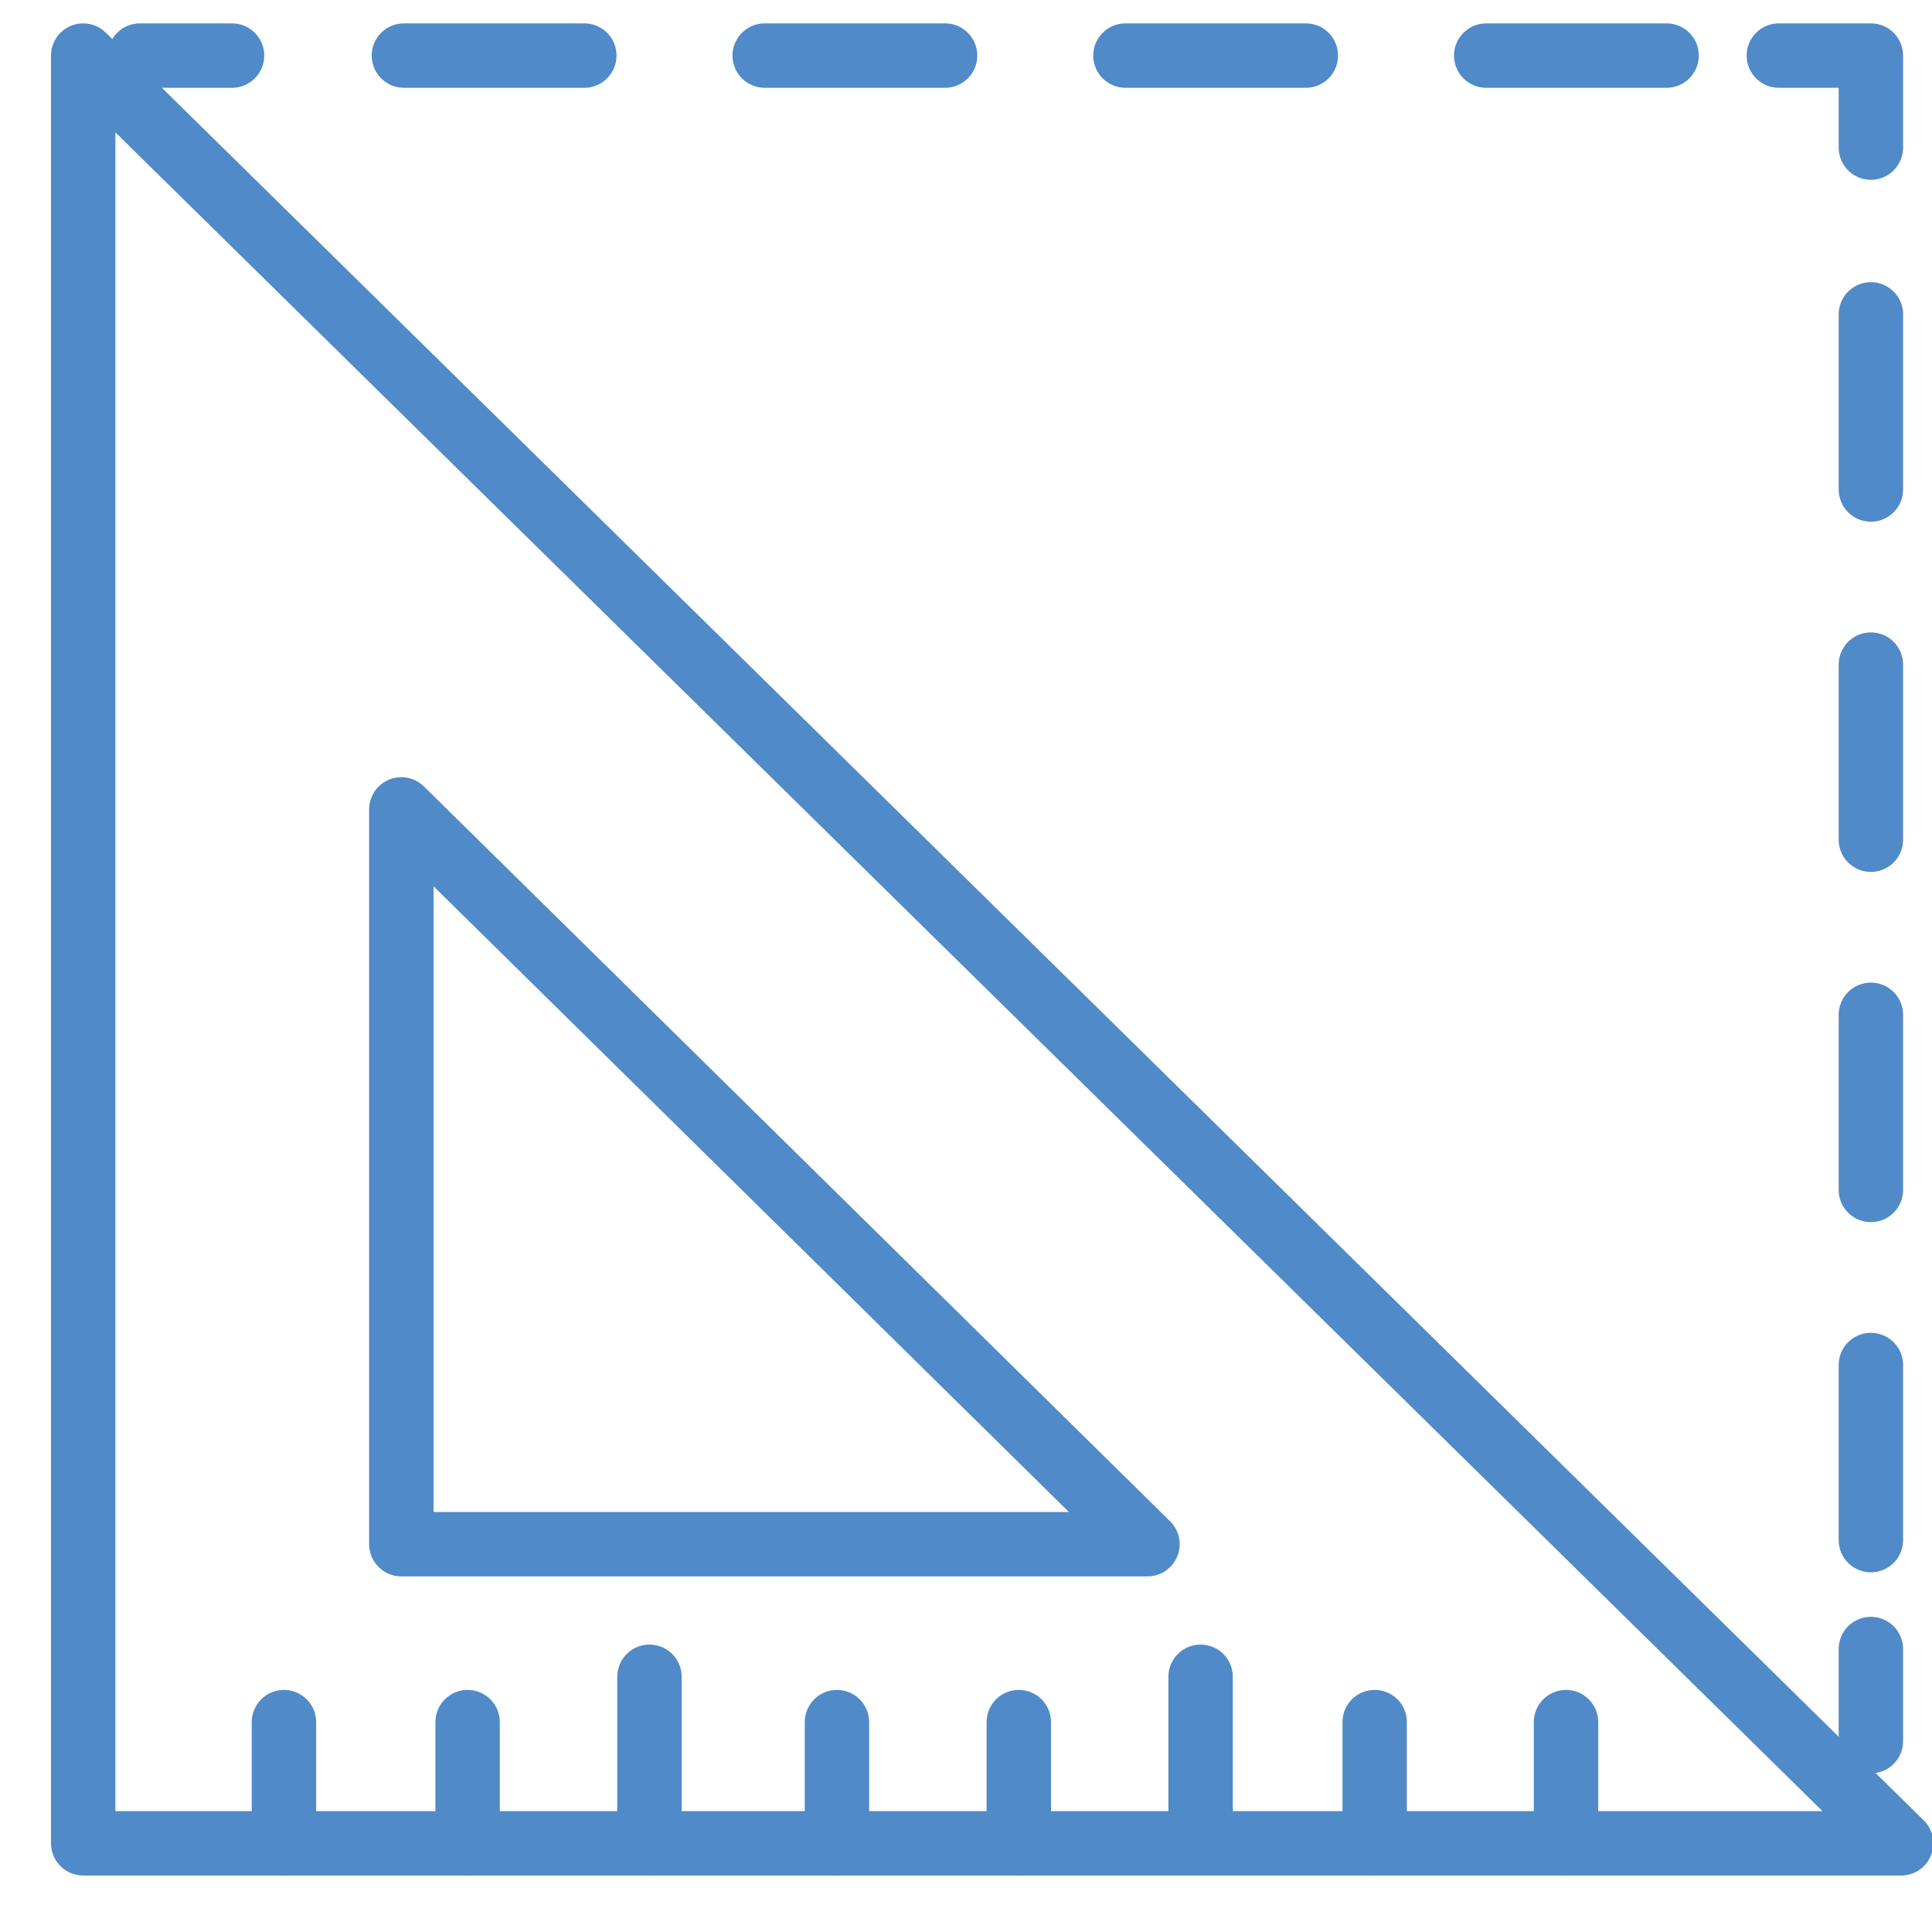
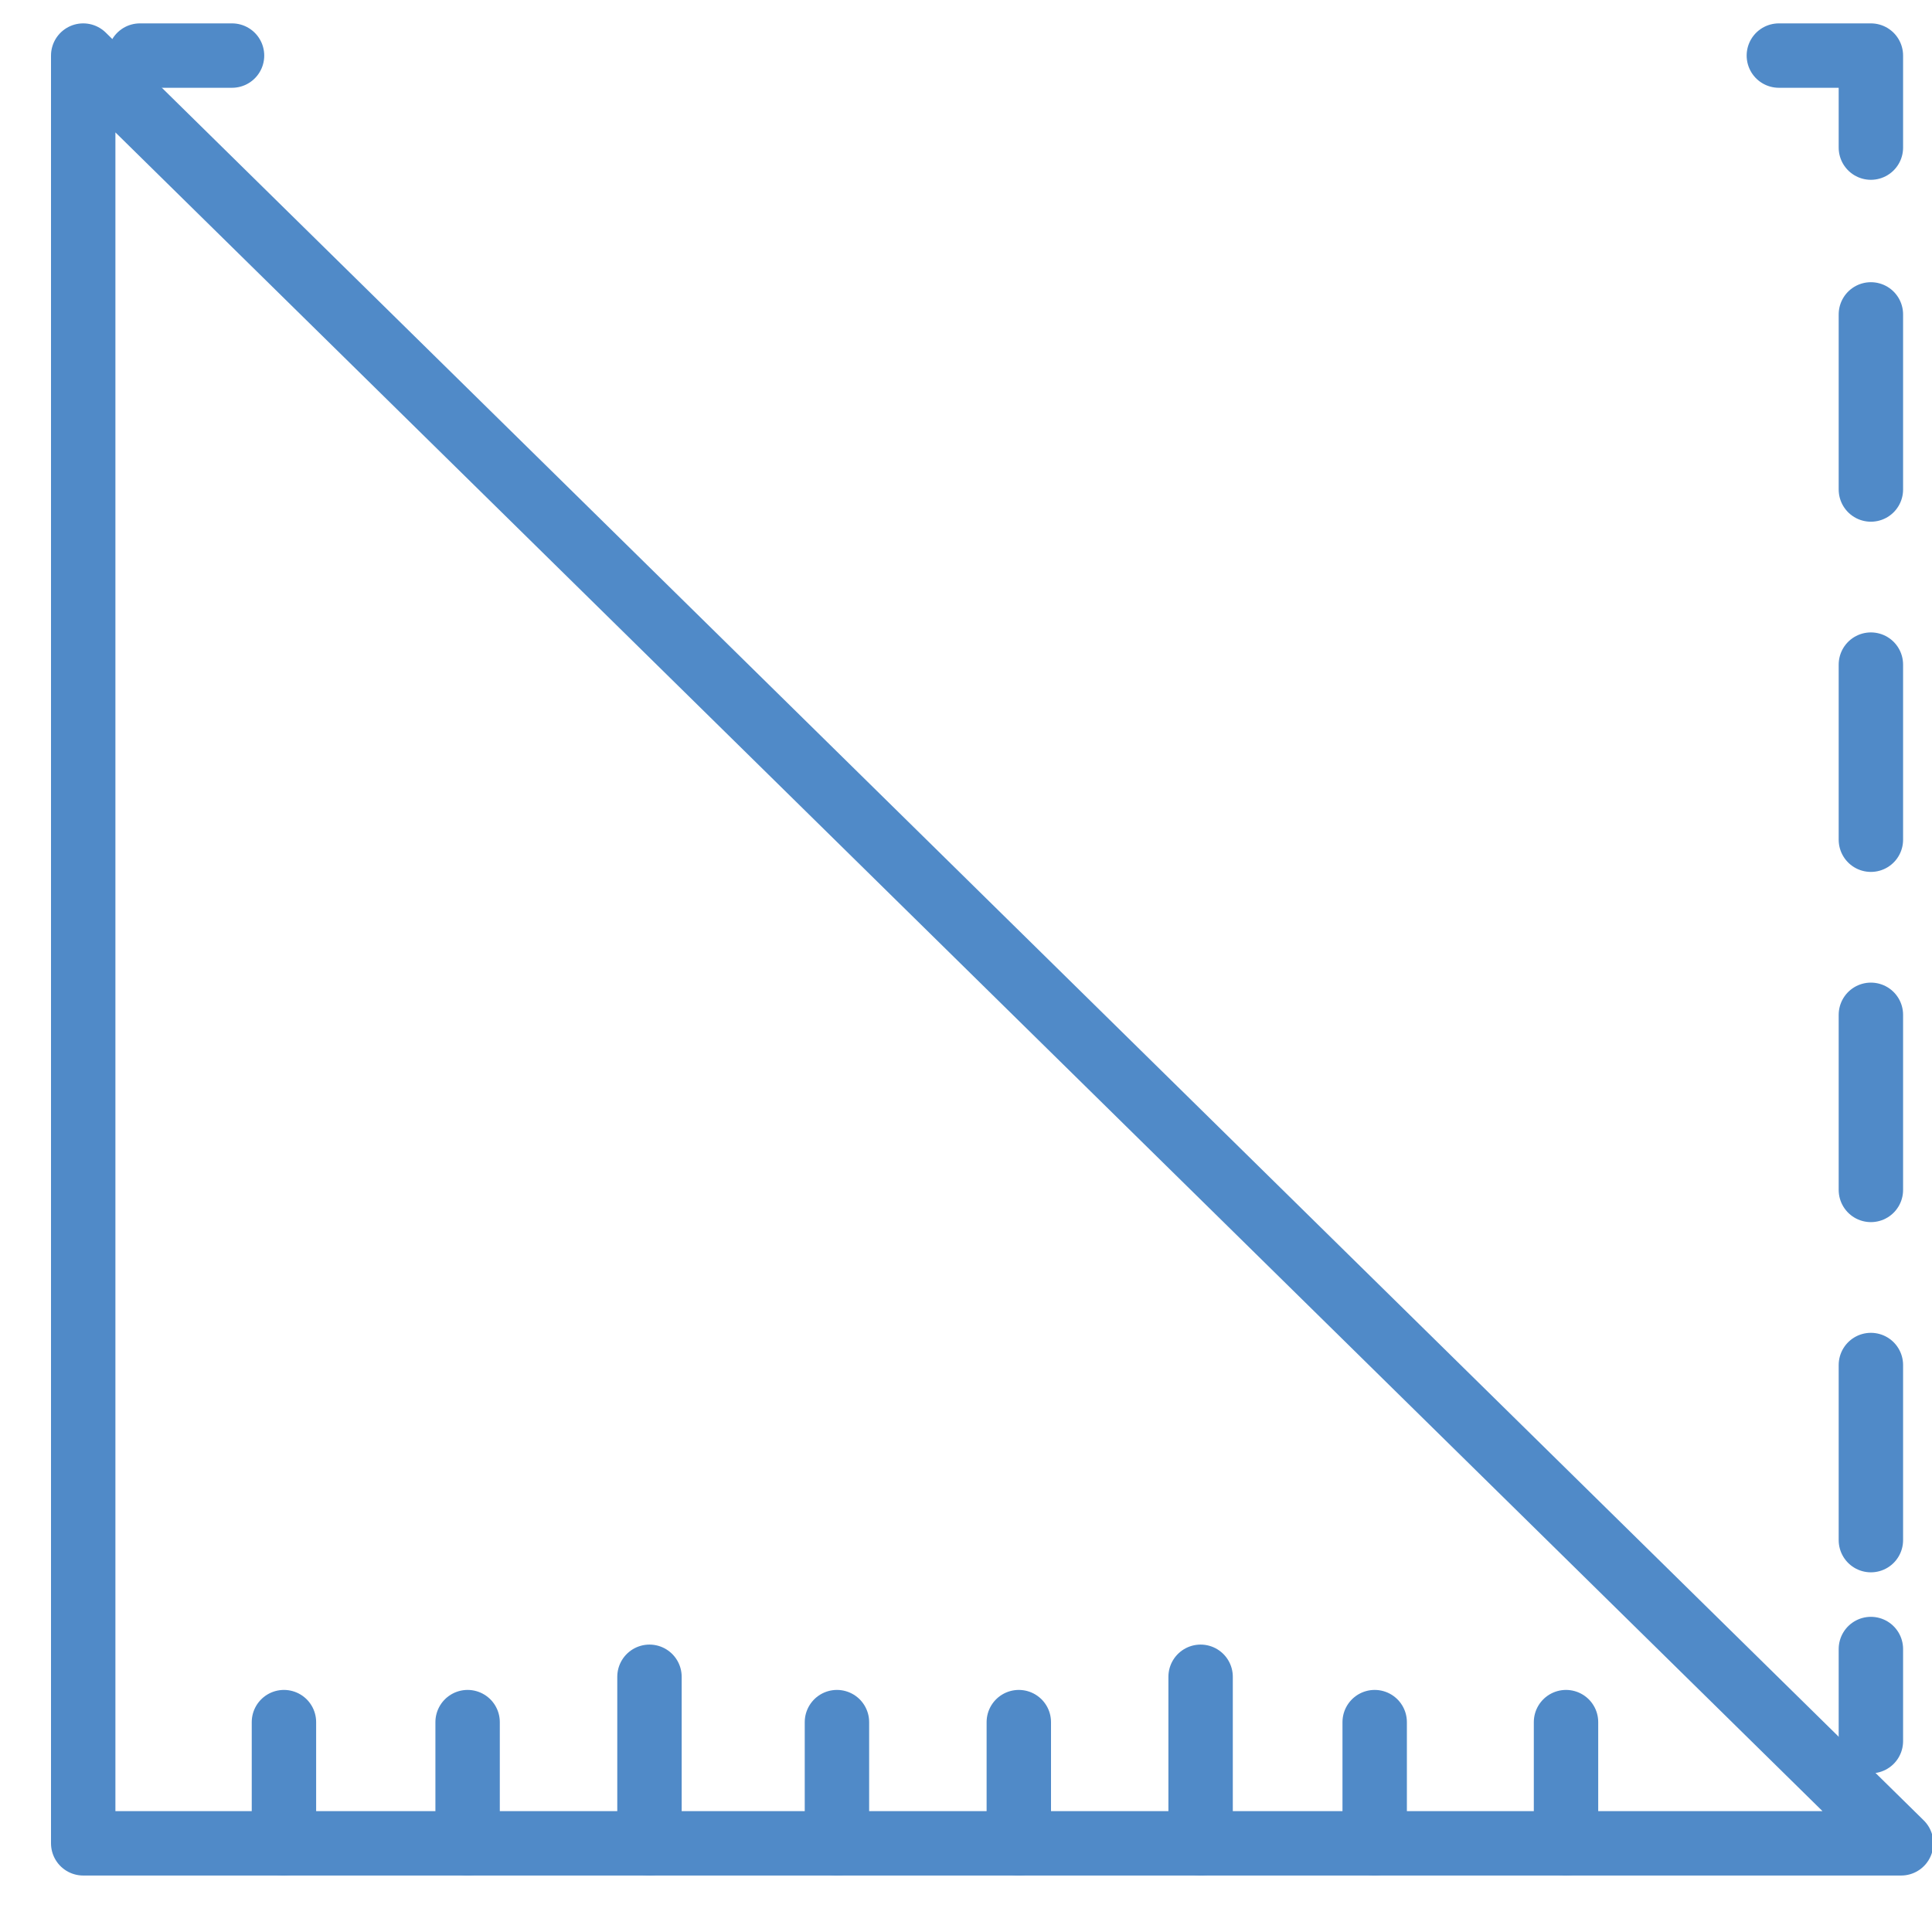
<svg xmlns="http://www.w3.org/2000/svg" version="1.1" id="Layer_1" x="0px" y="0px" width="30px" height="30px" viewBox="0 0 30 30" enable-background="new 0 0 30 30" xml:space="preserve">
  <polygon fill="none" stroke="#508AC8" stroke-linecap="round" stroke-linejoin="round" stroke-miterlimit="10" points="1.292,0.863   1.292,28.623 29.521,28.623 " />
-   <polygon fill="none" stroke="#508AC8" stroke-linecap="round" stroke-linejoin="round" stroke-miterlimit="10" points="  6.232,12.568 6.232,23.978 17.818,23.978 " />
  <line fill="none" stroke="#508AC8" stroke-linecap="round" stroke-linejoin="round" stroke-miterlimit="10" x1="4.409" y1="26.741" x2="4.409" y2="28.623" />
  <line fill="none" stroke="#508AC8" stroke-linecap="round" stroke-linejoin="round" stroke-miterlimit="10" x1="7.261" y1="26.741" x2="7.261" y2="28.623" />
  <line fill="none" stroke="#508AC8" stroke-linecap="round" stroke-linejoin="round" stroke-miterlimit="10" x1="10.085" y1="26.037" x2="10.085" y2="28.623" />
  <line fill="none" stroke="#508AC8" stroke-linecap="round" stroke-linejoin="round" stroke-miterlimit="10" x1="12.996" y1="26.741" x2="12.996" y2="28.623" />
  <line fill="none" stroke="#508AC8" stroke-linecap="round" stroke-linejoin="round" stroke-miterlimit="10" x1="15.82" y1="26.741" x2="15.82" y2="28.623" />
  <line fill="none" stroke="#508AC8" stroke-linecap="round" stroke-linejoin="round" stroke-miterlimit="10" x1="18.643" y1="26.037" x2="18.643" y2="28.623" />
  <line fill="none" stroke="#508AC8" stroke-linecap="round" stroke-linejoin="round" stroke-miterlimit="10" x1="21.346" y1="26.741" x2="21.346" y2="28.623" />
  <line fill="none" stroke="#508AC8" stroke-linecap="round" stroke-linejoin="round" stroke-miterlimit="10" x1="24.317" y1="26.741" x2="24.317" y2="28.623" />
  <g>
    <g>
      <line fill="none" stroke="#508AC8" stroke-linecap="round" stroke-linejoin="round" x1="2.173" y1="0.863" x2="3.603" y2="0.863" />
-       <line fill="none" stroke="#508AC8" stroke-linecap="round" stroke-linejoin="round" stroke-dasharray="2.801,2.801" x1="6.272" y1="0.863" x2="26.288" y2="0.863" />
      <polyline fill="none" stroke="#508AC8" stroke-linecap="round" stroke-linejoin="round" points="27.622,0.863 29.051,0.863     29.051,2.292   " />
      <line fill="none" stroke="#508AC8" stroke-linecap="round" stroke-linejoin="round" stroke-dasharray="2.719,2.719" x1="29.051" y1="4.882" x2="29.051" y2="24.311" />
      <line fill="none" stroke="#508AC8" stroke-linecap="round" stroke-linejoin="round" x1="29.051" y1="25.606" x2="29.051" y2="27.036" />
    </g>
  </g>
</svg>